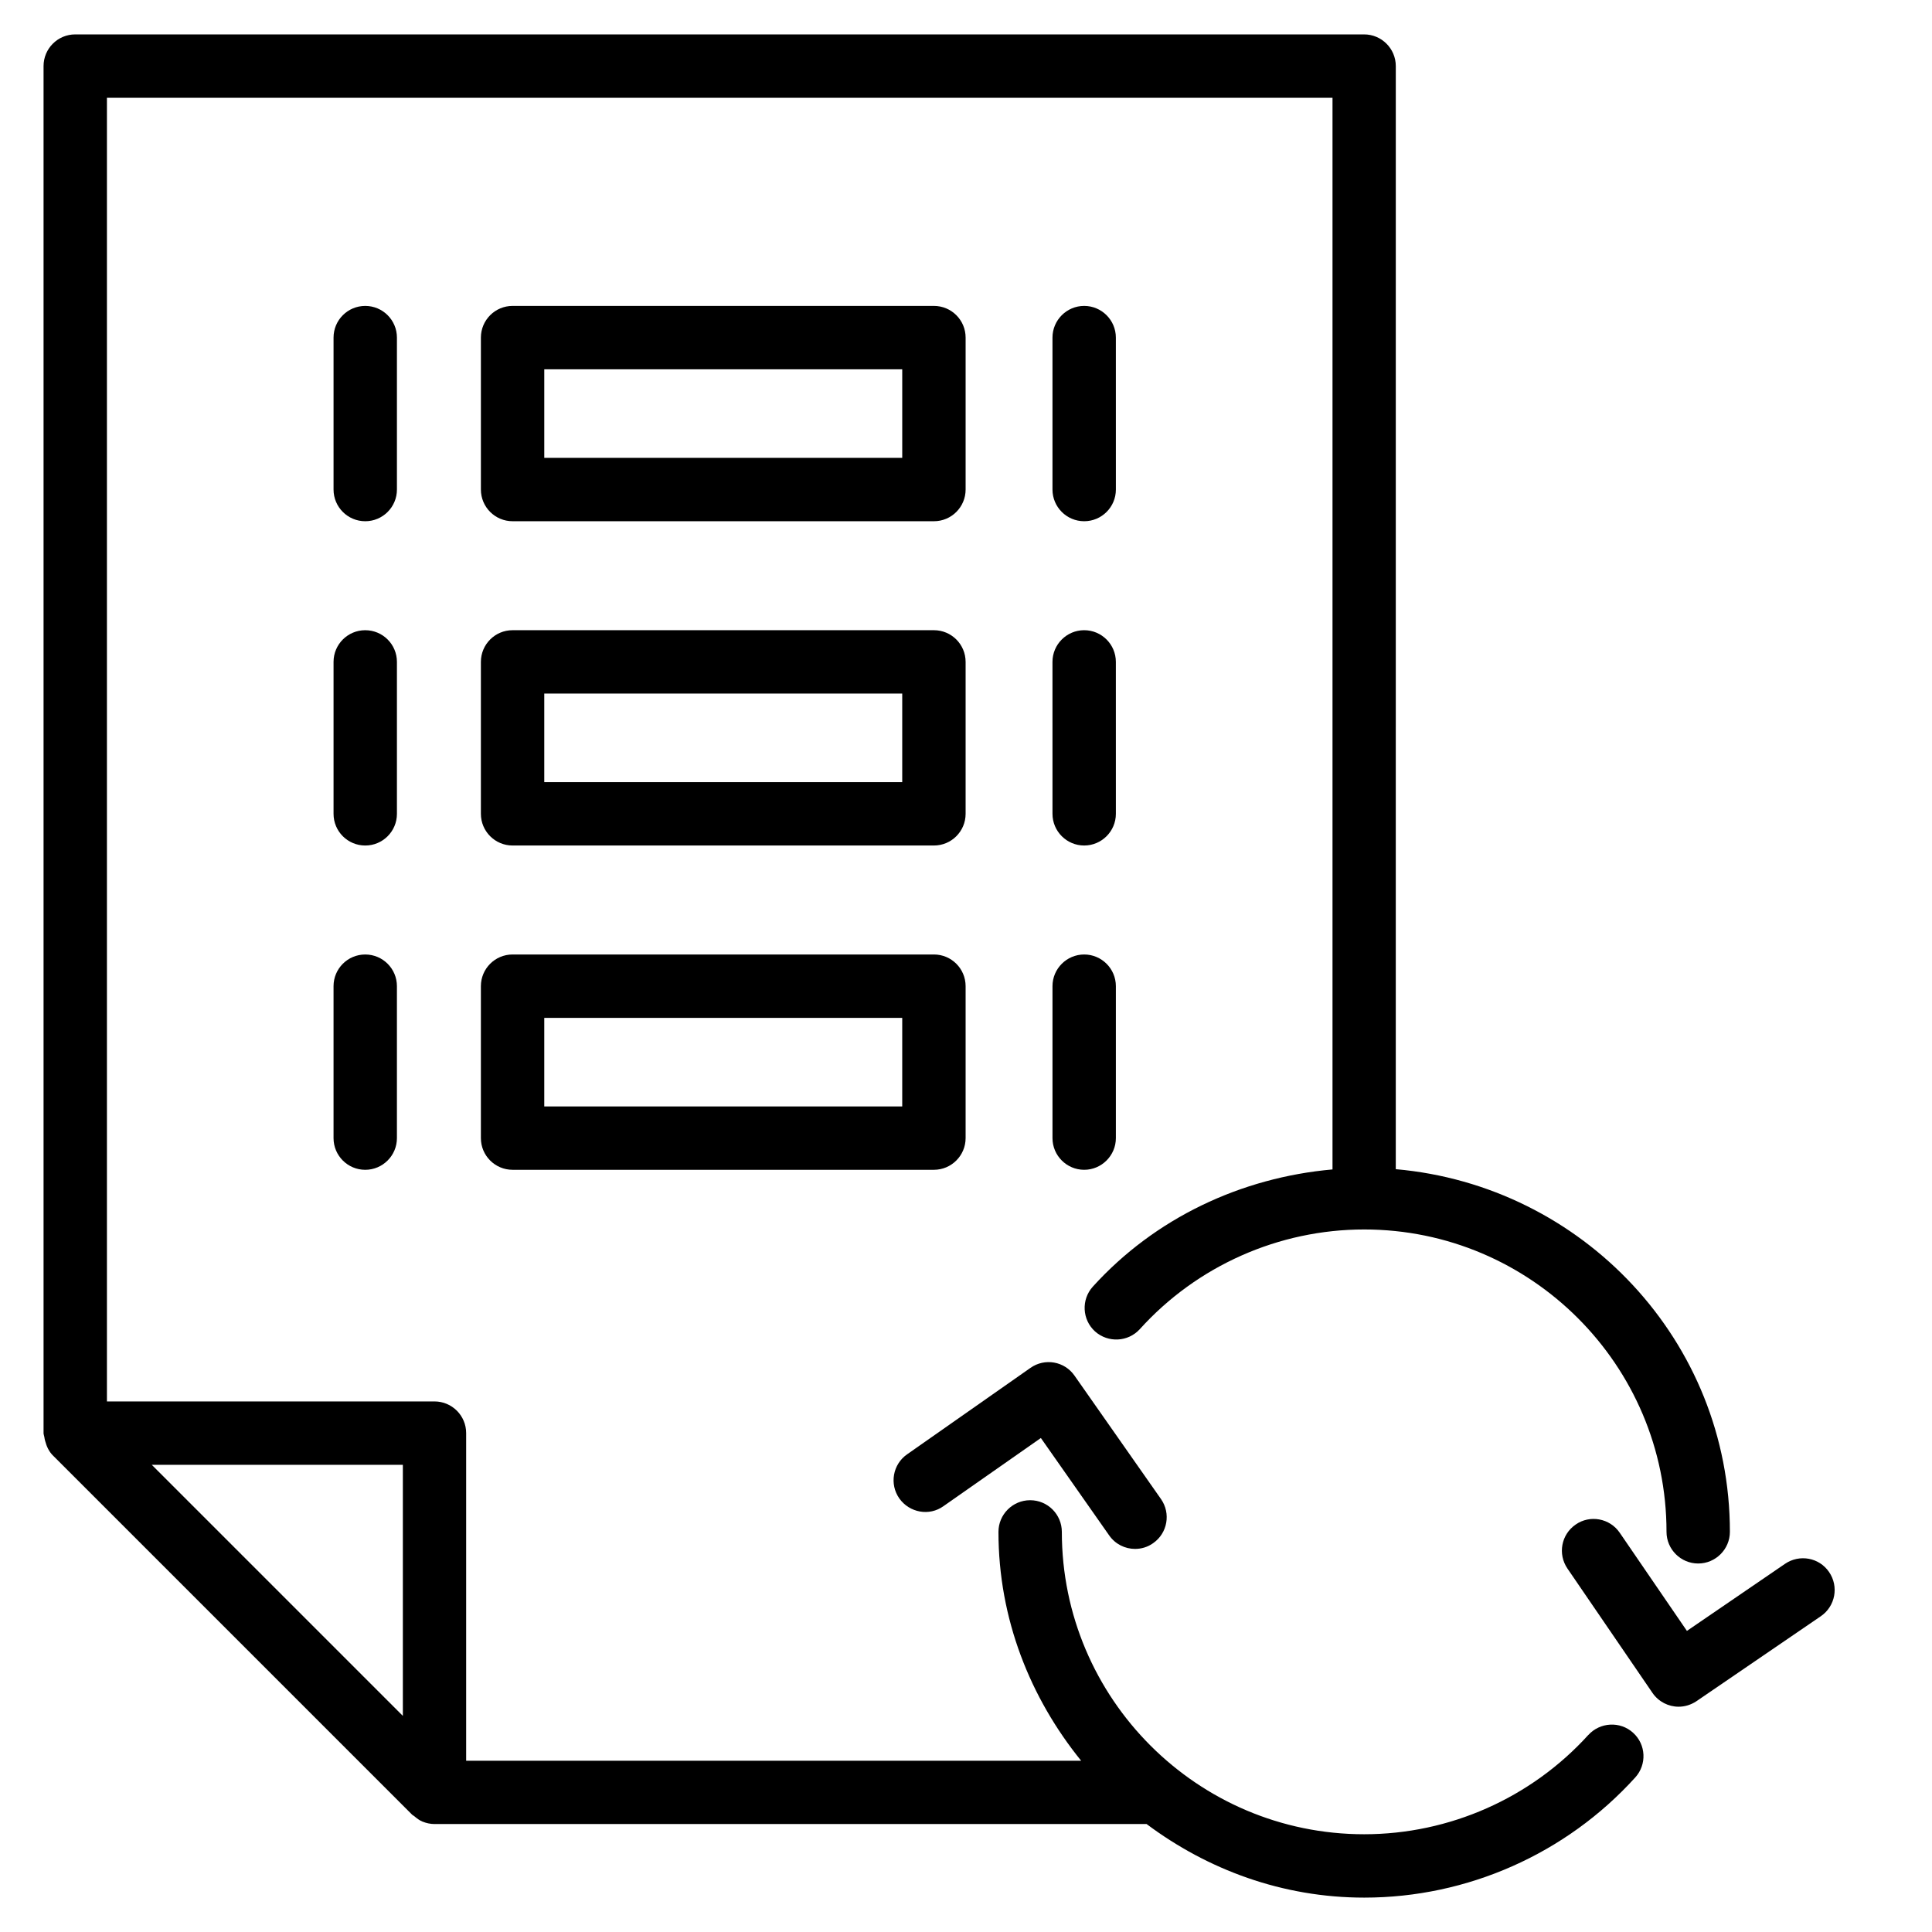
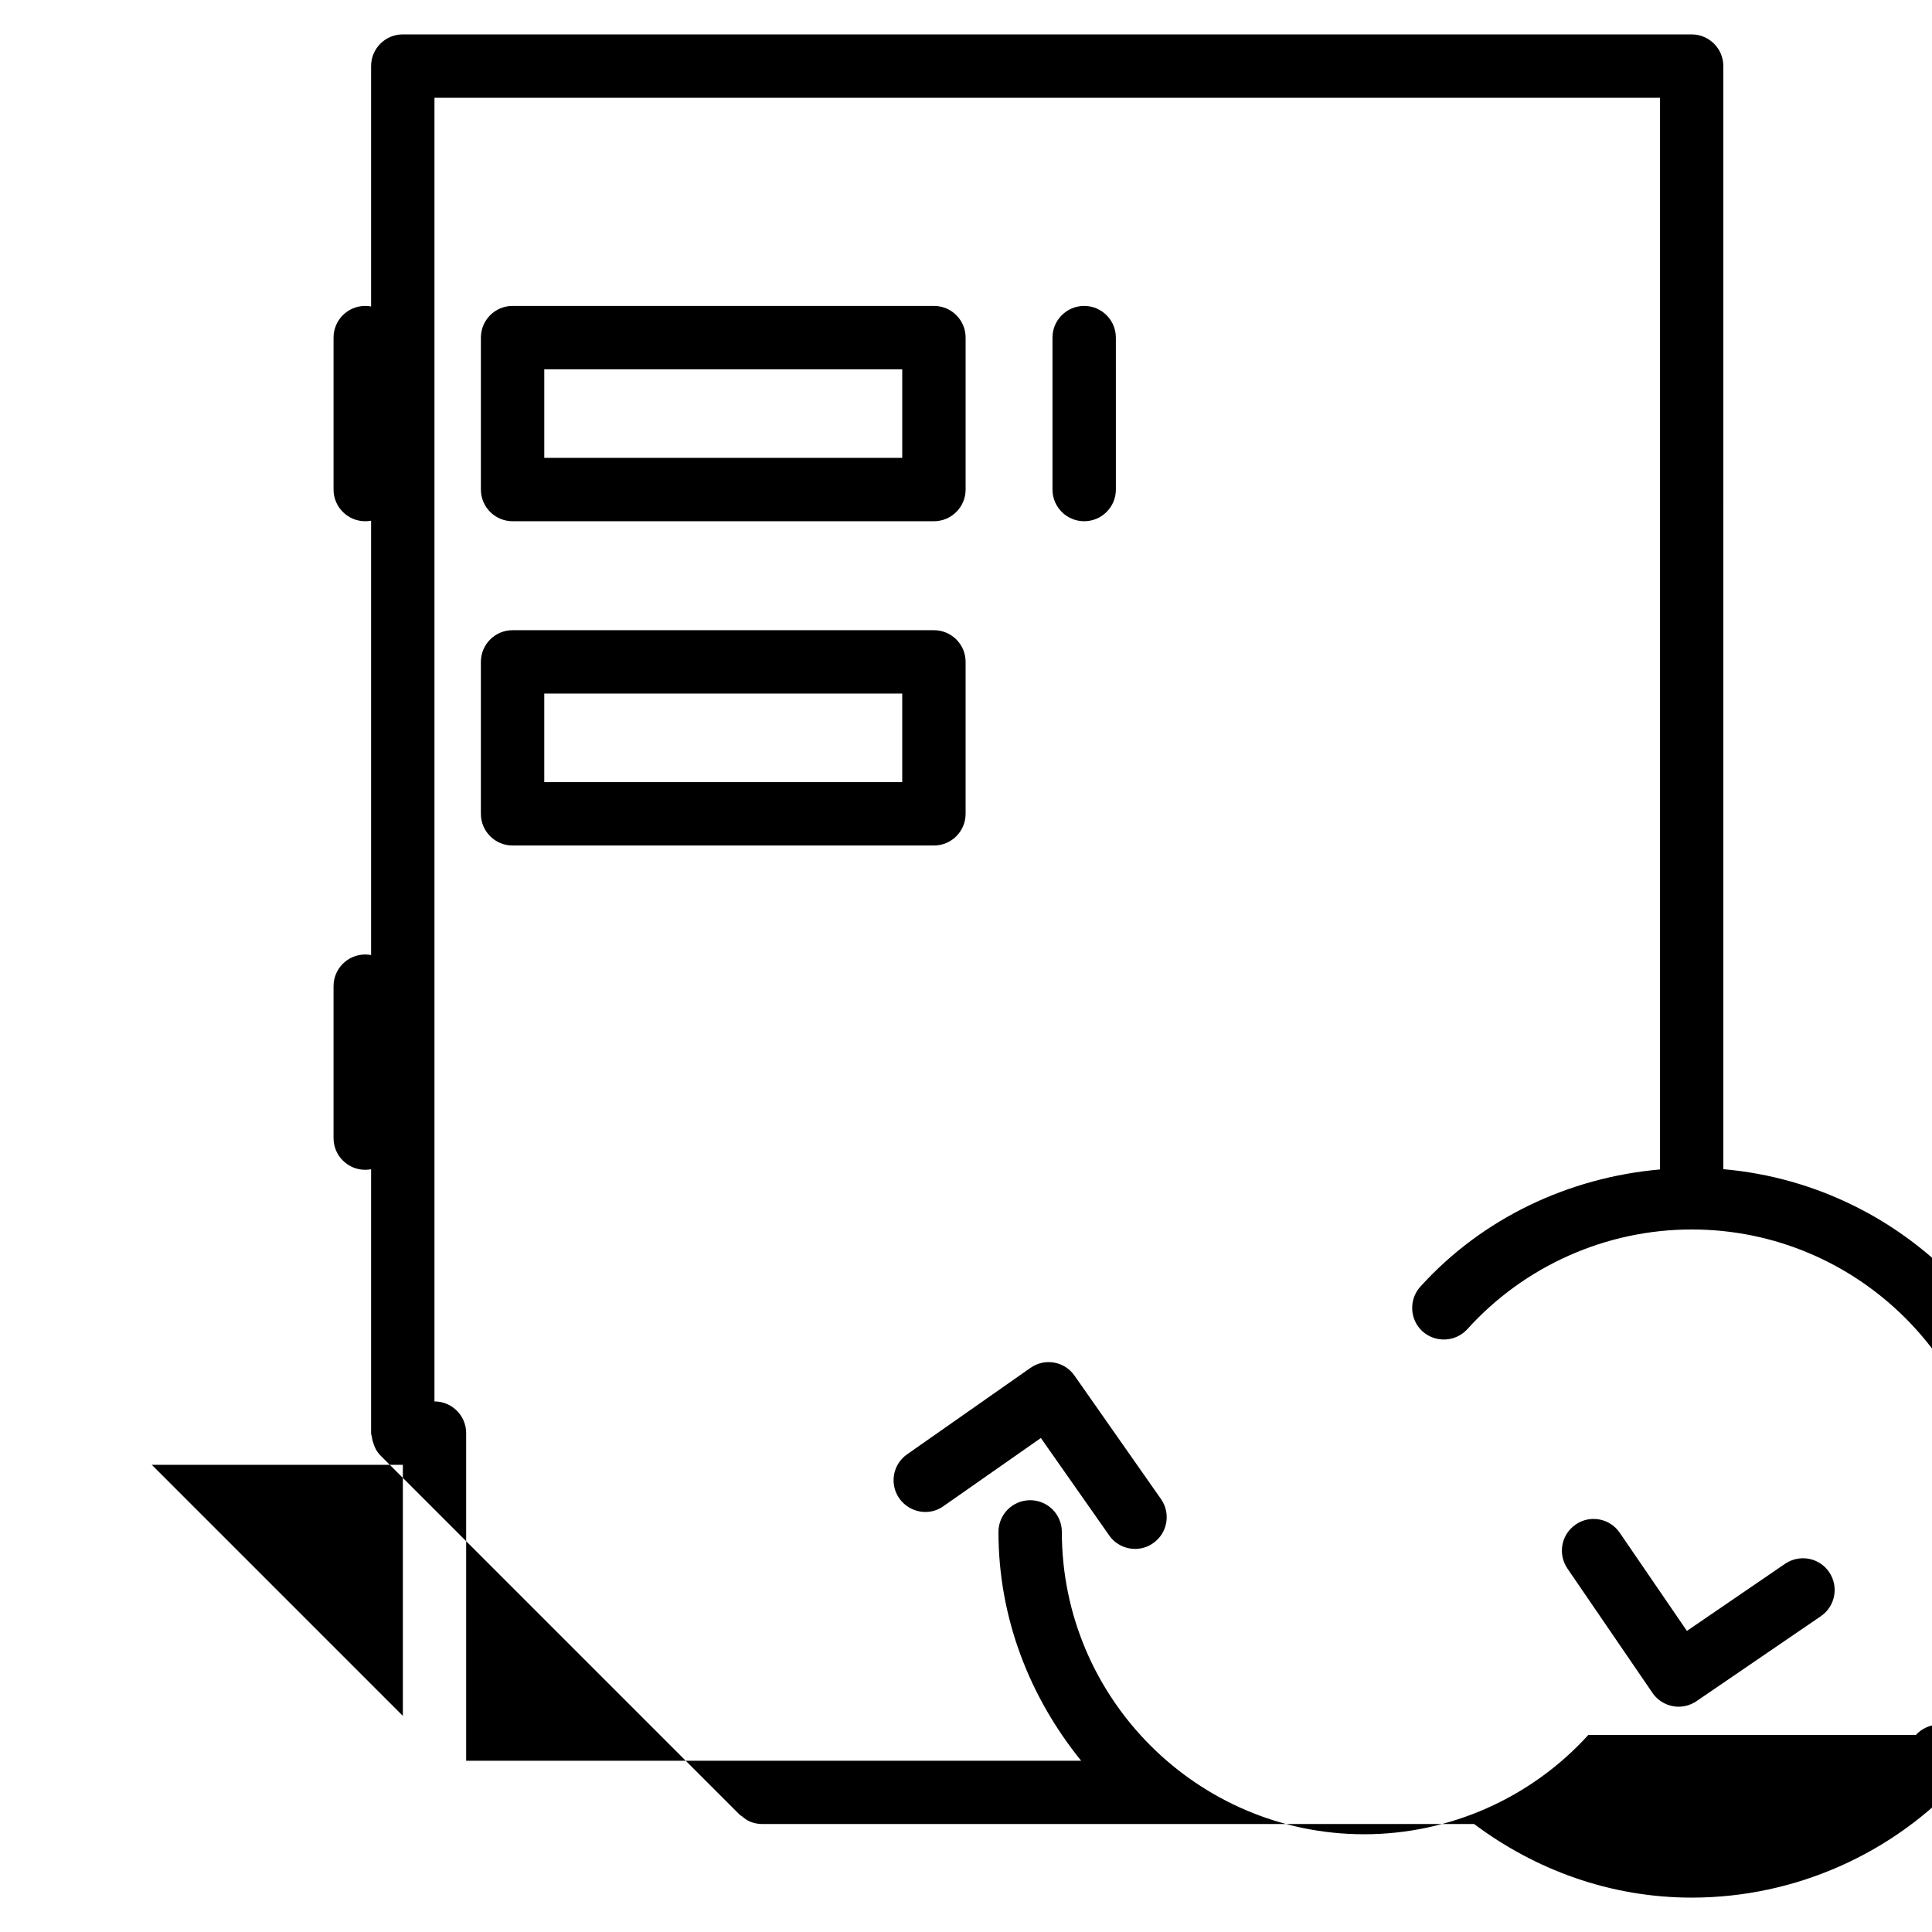
<svg xmlns="http://www.w3.org/2000/svg" fill="#000000" width="800px" height="800px" version="1.1" viewBox="144 144 512 512">
  <g>
    <path d="m279.84 282.13h111.66c4.641 0 8.398-3.758 8.398-8.398v-40.262c0-4.641-3.758-8.398-8.398-8.398h-111.66c-4.641 0-8.398 3.758-8.398 8.398v40.262c0 4.641 3.758 8.398 8.398 8.398zm8.398-40.262h94.863v23.469h-94.863z" />
    <path d="m249.19 233.47c0-4.641-3.758-8.398-8.398-8.398s-8.398 3.758-8.398 8.398v40.262c0 4.641 3.758 8.398 8.398 8.398s8.398-3.758 8.398-8.398z" />
    <path d="m431.32 282.13c4.641 0 8.398-3.758 8.398-8.398l-0.004-40.262c0-4.641-3.777-8.398-8.398-8.398-4.617 0-8.398 3.758-8.398 8.398v40.262c0.004 4.641 3.762 8.398 8.402 8.398z" />
    <path d="m271.44 359.67c0 4.641 3.758 8.398 8.398 8.398h111.66c4.641 0 8.398-3.758 8.398-8.398v-40.262c0-4.641-3.758-8.398-8.398-8.398h-111.66c-4.641 0-8.398 3.758-8.398 8.398zm16.797-31.863h94.863v23.469h-94.863z" />
-     <path d="m249.19 319.41c0-4.641-3.758-8.398-8.398-8.398s-8.398 3.758-8.398 8.398v40.262c0 4.641 3.758 8.398 8.398 8.398s8.398-3.758 8.398-8.398z" />
-     <path d="m422.92 359.67c0 4.641 3.777 8.398 8.398 8.398 4.617 0 8.398-3.758 8.398-8.398l-0.004-40.262c0-4.641-3.777-8.398-8.398-8.398-4.617 0-8.398 3.758-8.398 8.398z" />
-     <path d="m271.44 445.61c0 4.641 3.758 8.398 8.398 8.398h111.66c4.641 0 8.398-3.777 8.398-8.398v-40.262c0-4.641-3.758-8.398-8.398-8.398h-111.66c-4.641 0-8.398 3.758-8.398 8.398zm16.797-31.863h94.863v23.469h-94.863z" />
    <path d="m240.79 396.95c-4.641 0-8.398 3.758-8.398 8.398v40.262c0 4.641 3.758 8.398 8.398 8.398s8.398-3.777 8.398-8.398v-40.262c0-4.641-3.758-8.398-8.398-8.398z" />
-     <path d="m422.92 445.61c0 4.641 3.777 8.398 8.398 8.398 4.617 0 8.398-3.777 8.398-8.398v-40.262c0-4.641-3.777-8.398-8.398-8.398-4.617 0-8.398 3.758-8.398 8.398z" />
-     <path d="m564.91 603.79c-15.176 16.73-36.82 26.305-59.387 26.305-44.168 0-80.125-35.938-80.125-80.125 0-4.641-3.758-8.398-8.398-8.398s-8.398 3.777-8.398 8.398c0 23.051 8.418 43.977 21.914 60.645h-162.98v-86.824c0-4.641-3.758-8.398-8.398-8.398h-86.801v-345.48h324.79v284c-24.227 2.141-47.062 12.891-63.523 31.066-3.106 3.441-2.832 8.754 0.586 11.859 3.465 3.086 8.754 2.812 11.859-0.586 15.176-16.816 36.863-26.43 59.469-26.43 44.188 0 80.125 35.938 80.125 80.125 0 4.641 3.777 8.398 8.398 8.398 4.617 0 8.398-3.777 8.398-8.398 0-50.57-39.086-91.758-88.543-96.102l0.004-292.33c0-4.641-3.777-8.398-8.398-8.398h-341.56c-4.641 0-8.398 3.758-8.398 8.398v362.28c0 0.379 0.168 0.691 0.211 1.051 0.043 0.379 0.125 0.715 0.23 1.09 0.379 1.426 1.008 2.75 2.016 3.758 0 0 0 0.02 0.02 0.02l95.219 95.219c0.148 0.148 0.355 0.211 0.523 0.355 0.672 0.566 1.363 1.113 2.184 1.449 1.027 0.418 2.121 0.652 3.211 0.652h188.7c16.164 12.09 36 19.5 57.688 19.5 27.312 0 53.488-11.609 71.812-31.844 3.106-3.422 2.875-8.734-0.566-11.84-3.418-3.125-8.77-2.832-11.875 0.59zm-314.15-71.605v66.543l-66.543-66.543z" />
+     <path d="m564.91 603.79c-15.176 16.73-36.82 26.305-59.387 26.305-44.168 0-80.125-35.938-80.125-80.125 0-4.641-3.758-8.398-8.398-8.398s-8.398 3.777-8.398 8.398c0 23.051 8.418 43.977 21.914 60.645h-162.98v-86.824c0-4.641-3.758-8.398-8.398-8.398v-345.48h324.79v284c-24.227 2.141-47.062 12.891-63.523 31.066-3.106 3.441-2.832 8.754 0.586 11.859 3.465 3.086 8.754 2.812 11.859-0.586 15.176-16.816 36.863-26.43 59.469-26.43 44.188 0 80.125 35.938 80.125 80.125 0 4.641 3.777 8.398 8.398 8.398 4.617 0 8.398-3.777 8.398-8.398 0-50.57-39.086-91.758-88.543-96.102l0.004-292.33c0-4.641-3.777-8.398-8.398-8.398h-341.56c-4.641 0-8.398 3.758-8.398 8.398v362.28c0 0.379 0.168 0.691 0.211 1.051 0.043 0.379 0.125 0.715 0.23 1.09 0.379 1.426 1.008 2.75 2.016 3.758 0 0 0 0.02 0.02 0.02l95.219 95.219c0.148 0.148 0.355 0.211 0.523 0.355 0.672 0.566 1.363 1.113 2.184 1.449 1.027 0.418 2.121 0.652 3.211 0.652h188.7c16.164 12.09 36 19.5 57.688 19.5 27.312 0 53.488-11.609 71.812-31.844 3.106-3.422 2.875-8.734-0.566-11.84-3.418-3.125-8.77-2.832-11.875 0.59zm-314.15-71.605v66.543l-66.543-66.543z" />
    <path d="m628.73 560.61c-2.625-3.863-7.852-4.785-11.672-2.184l-26.008 17.781-17.801-26.008c-2.625-3.863-7.914-4.809-11.672-2.184-3.84 2.625-4.809 7.828-2.184 11.672l22.523 32.938c1.617 2.371 4.262 3.672 6.926 3.672 1.637 0 3.273-0.484 4.746-1.469l32.938-22.504c3.863-2.648 4.828-7.875 2.203-11.715z" />
    <path d="m394.04 543.14 25.801-18.055 18.094 25.801c1.617 2.332 4.219 3.59 6.863 3.59 1.68 0 3.359-0.484 4.809-1.531 3.801-2.644 4.723-7.894 2.059-11.691l-22.902-32.684c-2.644-3.82-7.894-4.746-11.691-2.059l-32.684 22.902c-3.801 2.644-4.723 7.894-2.059 11.691 2.688 3.777 7.934 4.762 11.711 2.035z" />
  </g>
</svg>